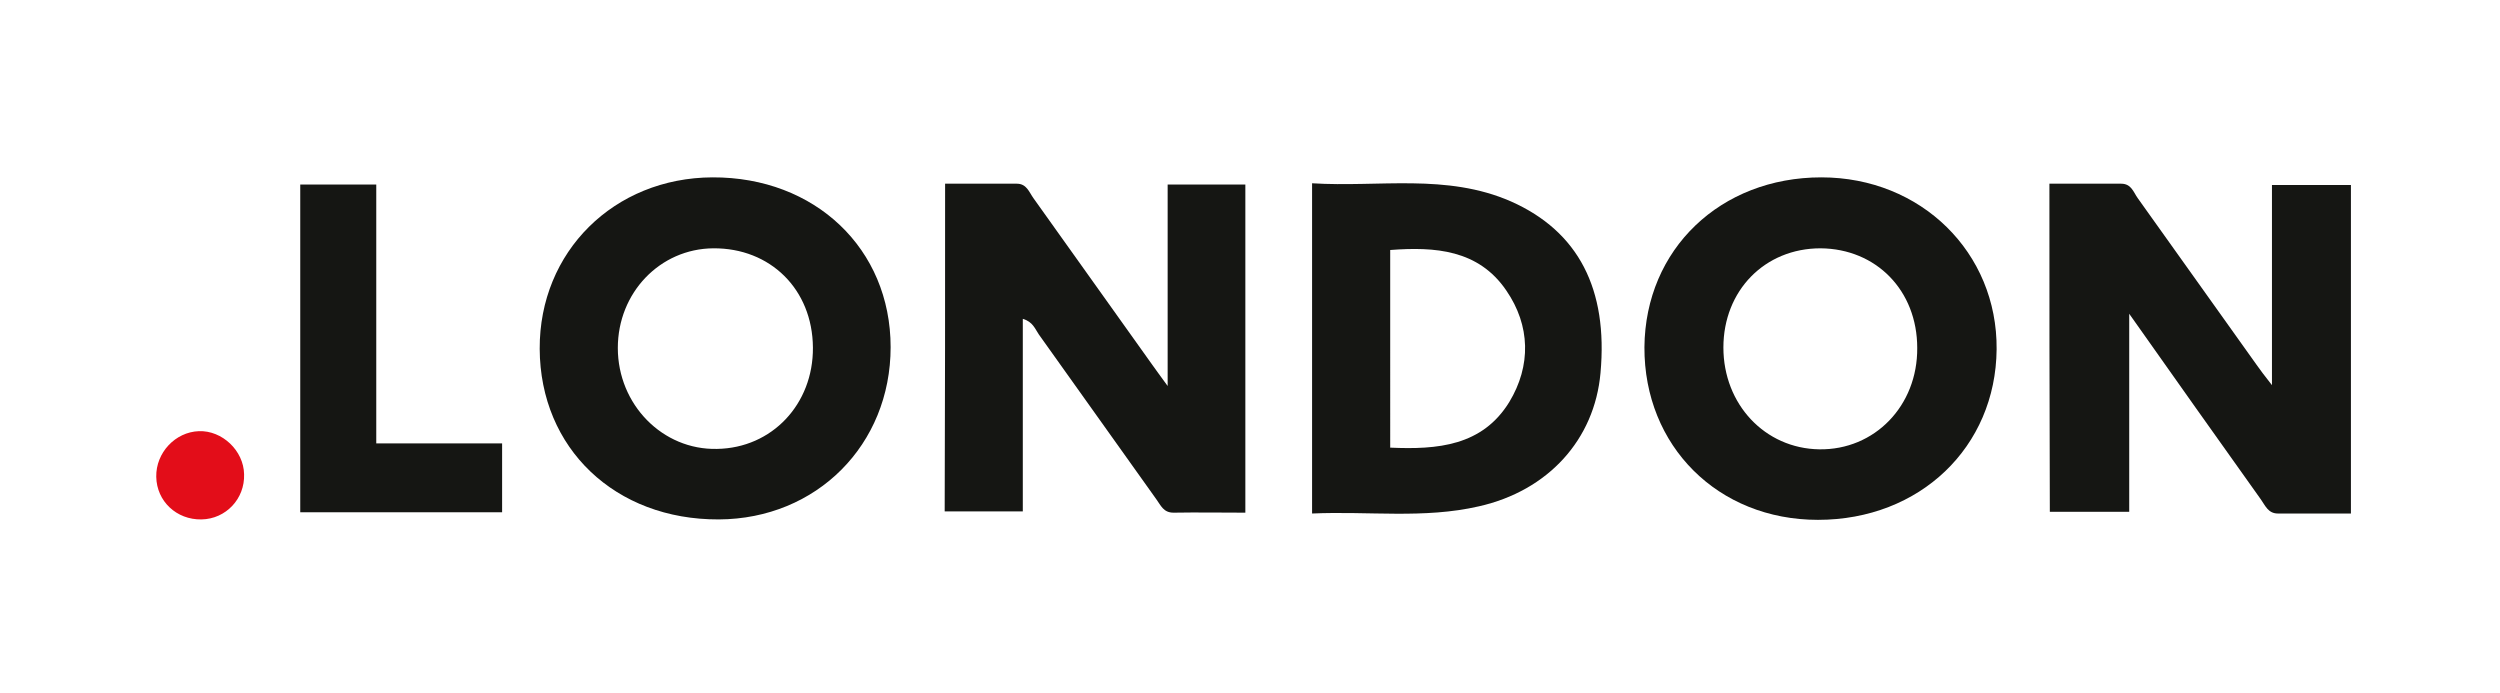
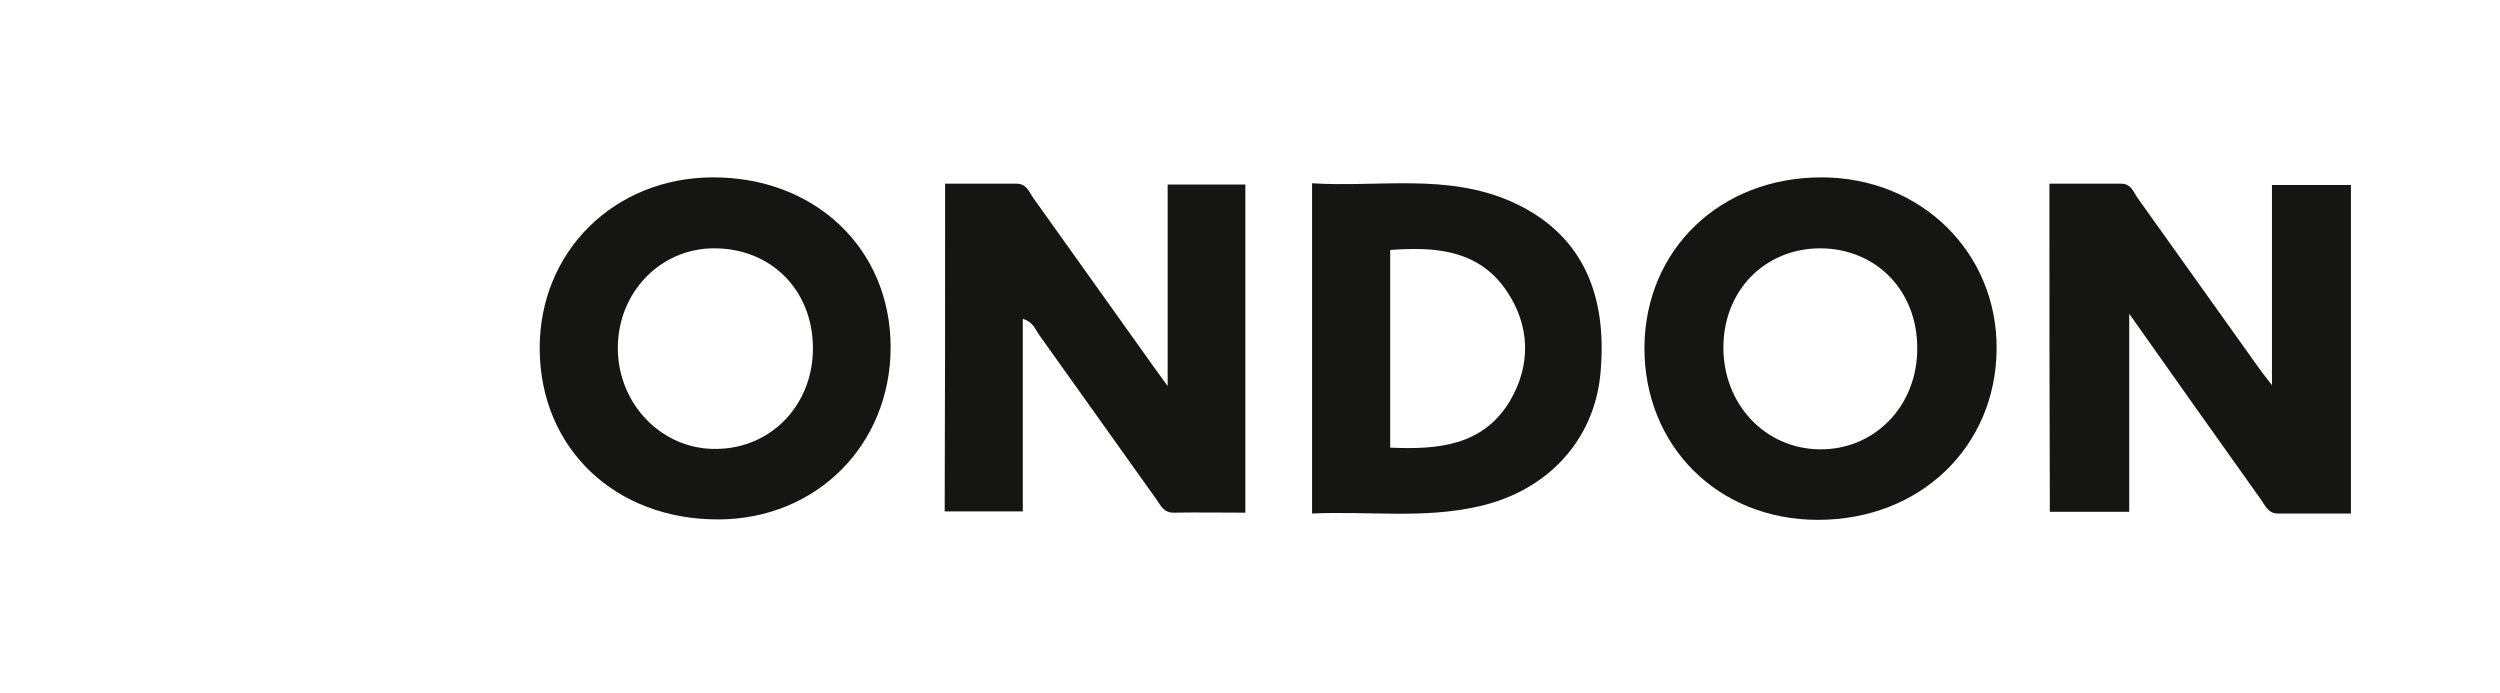
<svg xmlns="http://www.w3.org/2000/svg" version="1.1" id="Calque_1" x="0px" y="0px" viewBox="0 0 592 164" style="enable-background:new 0 0 592 164;" xml:space="preserve">
  <path style="fill:#151613;" d="M223.8,43.5c5.8,0,11.4,0,17,0c2.3,0,2.9,2,3.9,3.4c9.4,13.1,18.7,26.3,28.1,39.4  c0.9,1.3,1.9,2.6,3.7,5.1c0-16.7,0-32,0-47.7c6.4,0,12.3,0,18.4,0c0,25.8,0,51.5,0,77.7c-5.8,0-11.4-0.1-17,0c-2.4,0-3-1.7-4.1-3.2  c-9.3-13-18.5-26-27.8-39c-0.9-1.3-1.4-3-3.8-3.7c0,15.3,0,30.3,0,45.6c-6.4,0-12.3,0-18.5,0C223.8,95.4,223.8,69.7,223.8,43.5z" />
  <path style="fill:#151613;" d="M485.3,43.5c5.8,0,11.4,0,17,0c2.4,0,2.9,2,3.9,3.4c9.4,13.1,18.7,26.3,28.1,39.4  c0.9,1.3,1.9,2.6,3.7,4.9c0-16.5,0-31.8,0-47.4c6.5,0,12.4,0,18.7,0c0,25.8,0,51.5,0,77.8c-5.7,0-11.5,0-17.3,0c-2.3,0-3-1.9-4-3.3  c-10.2-14.3-20.4-28.7-31.2-44c0,16.2,0,31.4,0,46.9c-6.5,0-12.6,0-18.8,0C485.3,95.3,485.3,69.7,485.3,43.5z" />
  <path style="fill:#151613;" d="M431.3,42c23.6,0,41.7,17.8,41.5,40.7c-0.2,23.2-18.2,40.4-42.3,40.4c-23.7,0-41.2-17.5-41.1-40.9  C389.6,59,407.4,42,431.3,42z M431.1,58.8c-13.2,0-23,10-23,23.5c0,13.4,9.8,23.9,22.7,24.1c13.1,0.2,23.3-10.3,23.2-24  C454,68.8,444.3,58.9,431.1,58.8z" />
  <path style="fill:#151613;" d="M127.8,82.6c-0.1-23,17.6-40.5,40.9-40.6c24.3-0.1,42.2,16.9,42.2,40.2c0,23.1-17.5,40.7-40.7,40.8  C145.7,123.1,127.9,106.2,127.8,82.6z M192.5,82.3c-0.1-13.8-10.1-23.6-23.6-23.5c-12.6,0.1-22.6,10.5-22.6,23.6  c0,13.4,10.6,24.2,23.5,23.9C182.8,106.1,192.6,95.7,192.5,82.3z" />
  <path style="fill:#151613;" d="M310.7,121.6c0-26.2,0-51.8,0-78.2c15.8,1,31.8-2.4,47.1,4.3c16,7.1,23,20.8,21.2,40.6  c-1.4,15.8-12.4,27.9-28.8,31.6C337.2,122.9,324.1,121,310.7,121.6z M329.2,106c11.2,0.5,21.8-0.4,28.2-10.8  c5.2-8.6,5-18.1-0.7-26.4c-6.6-9.7-16.9-10.4-27.5-9.6C329.2,75,329.2,90.4,329.2,106z" />
-   <path style="fill:#151613;" d="M71.1,43.7c6.1,0,11.9,0,18,0c0,20.5,0,40.7,0,61.3c10.2,0,20,0,29.8,0c0,5.6,0,10.9,0,16.3  c-16,0-31.8,0-47.8,0C71.1,95.6,71.1,69.8,71.1,43.7z" />
-   <path style="fill:#E30D19;" d="M47.7,123c-5.9,0.1-10.6-4.3-10.7-10.1c-0.1-5.7,4.5-10.6,10.1-10.8c5.5-0.2,10.6,4.6,10.7,10.2  C58,118.1,53.5,122.9,47.7,123z" />
</svg>